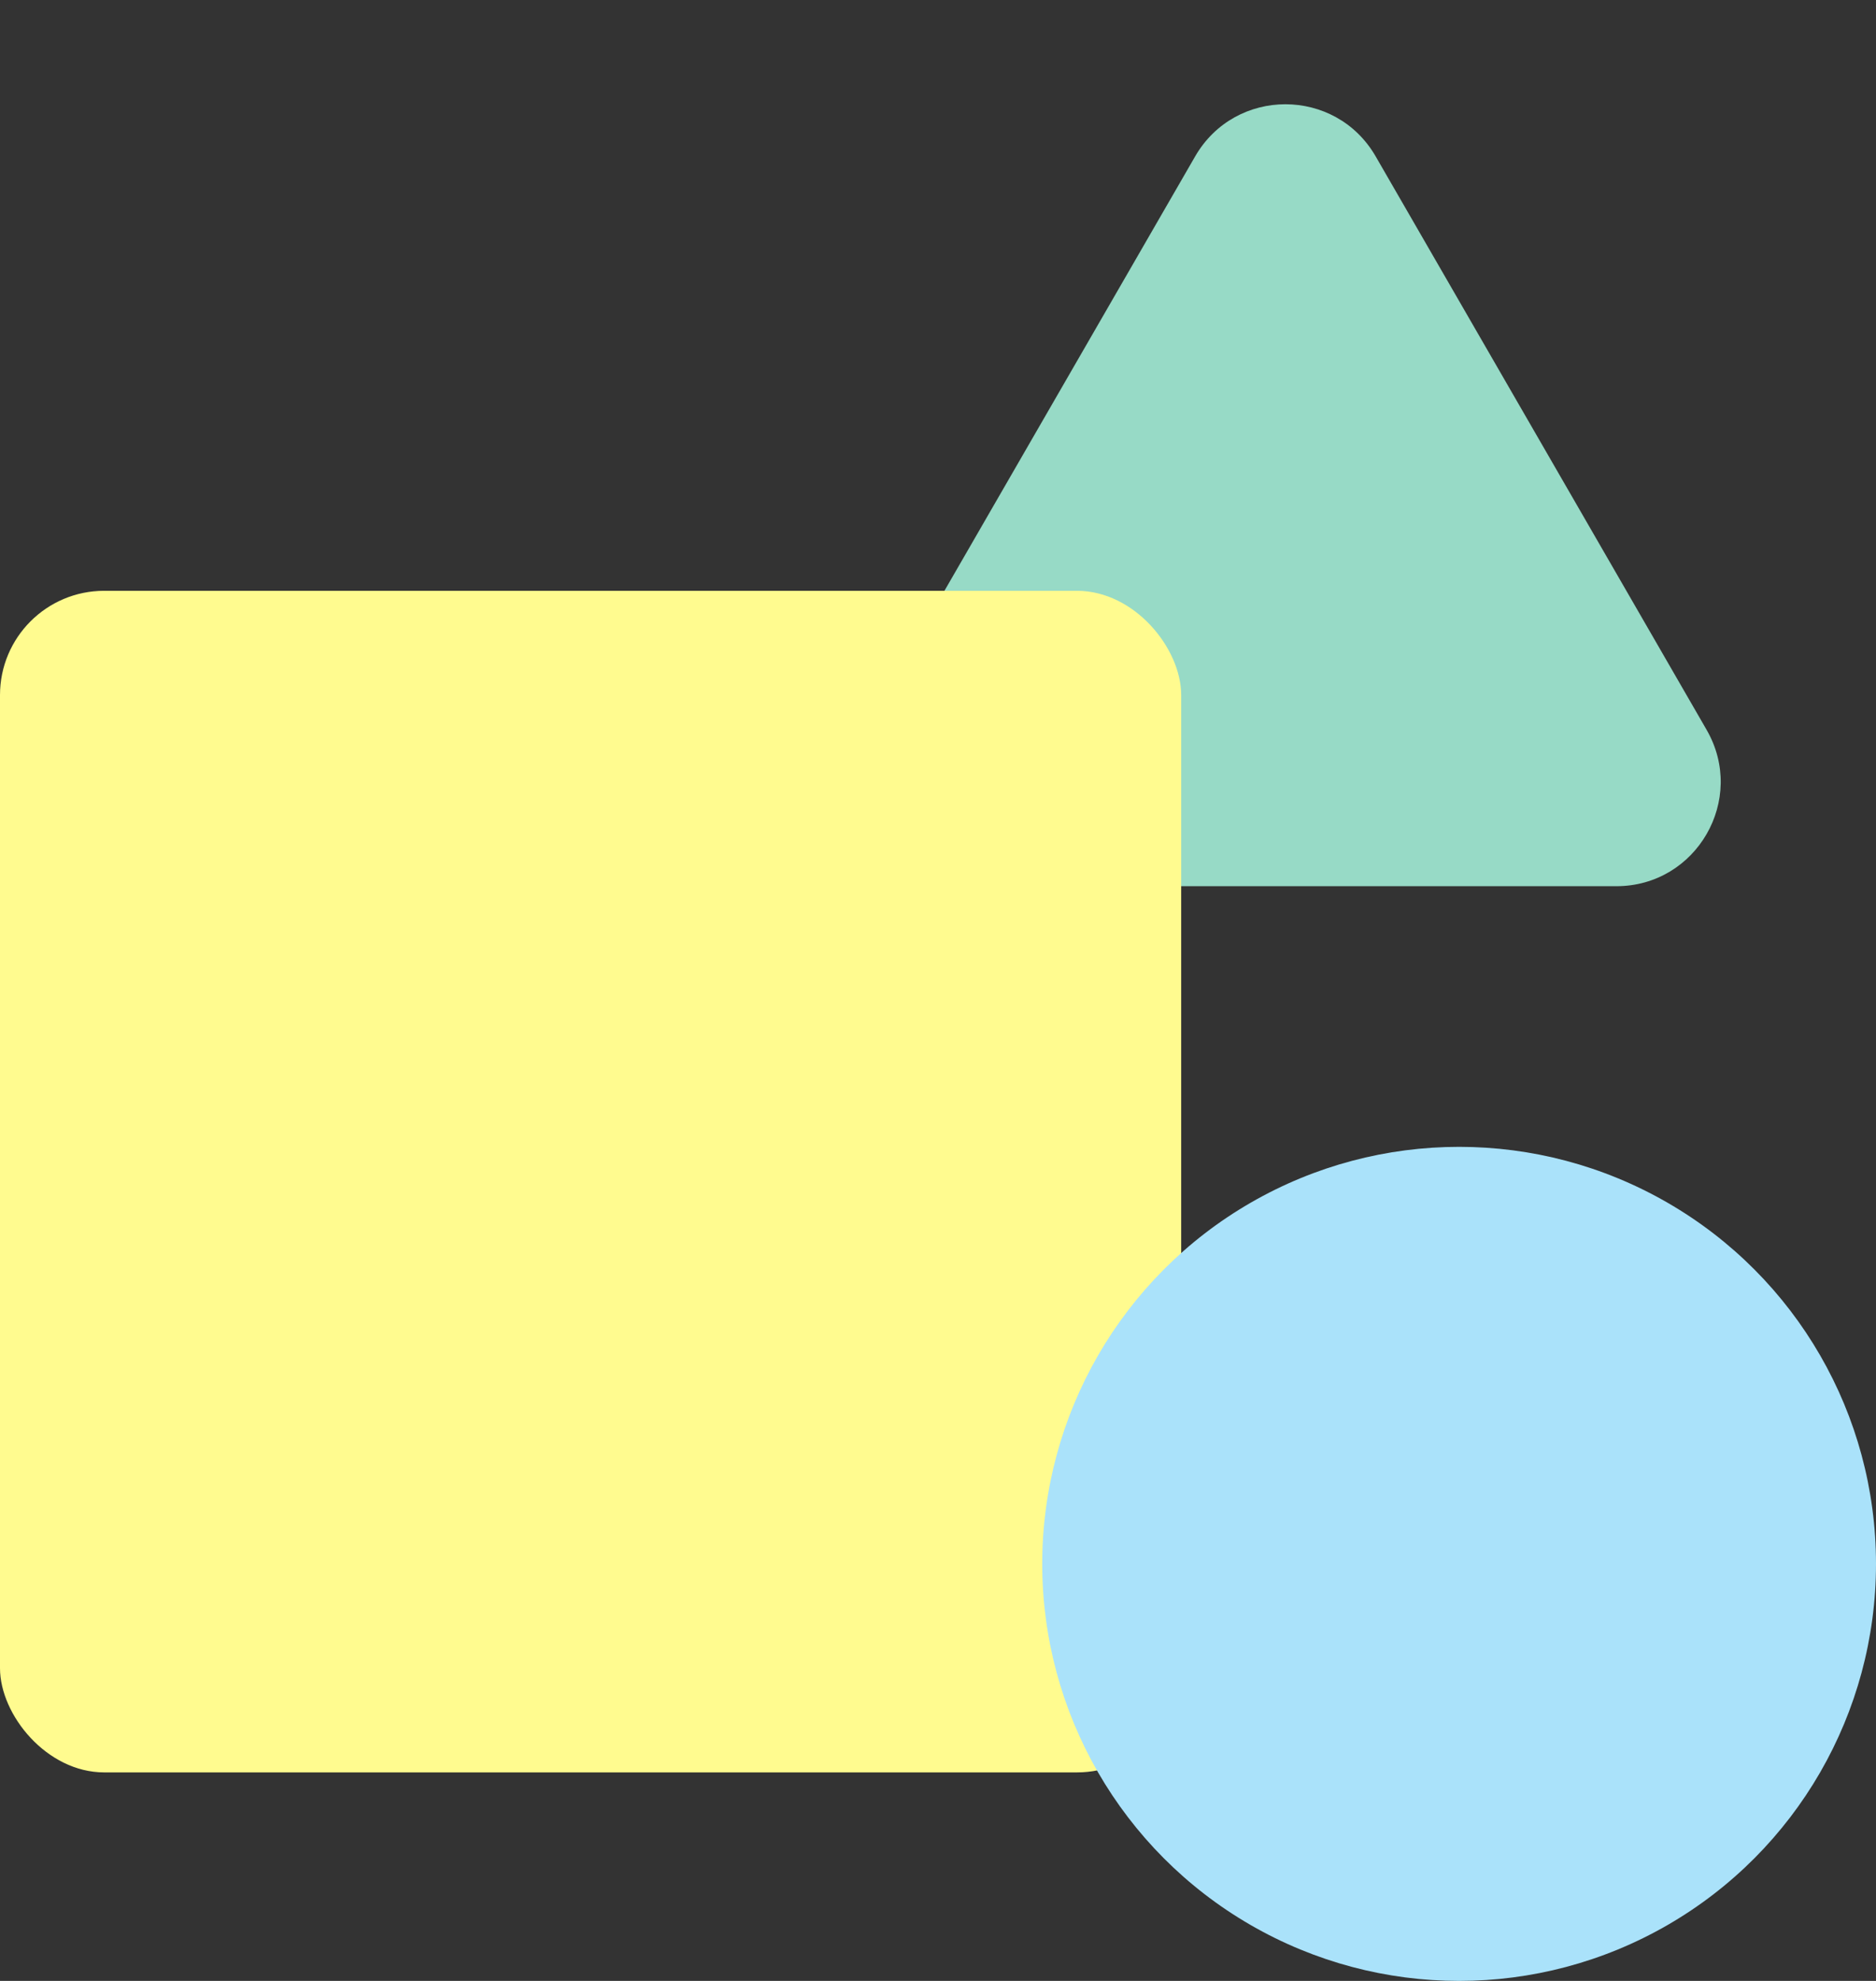
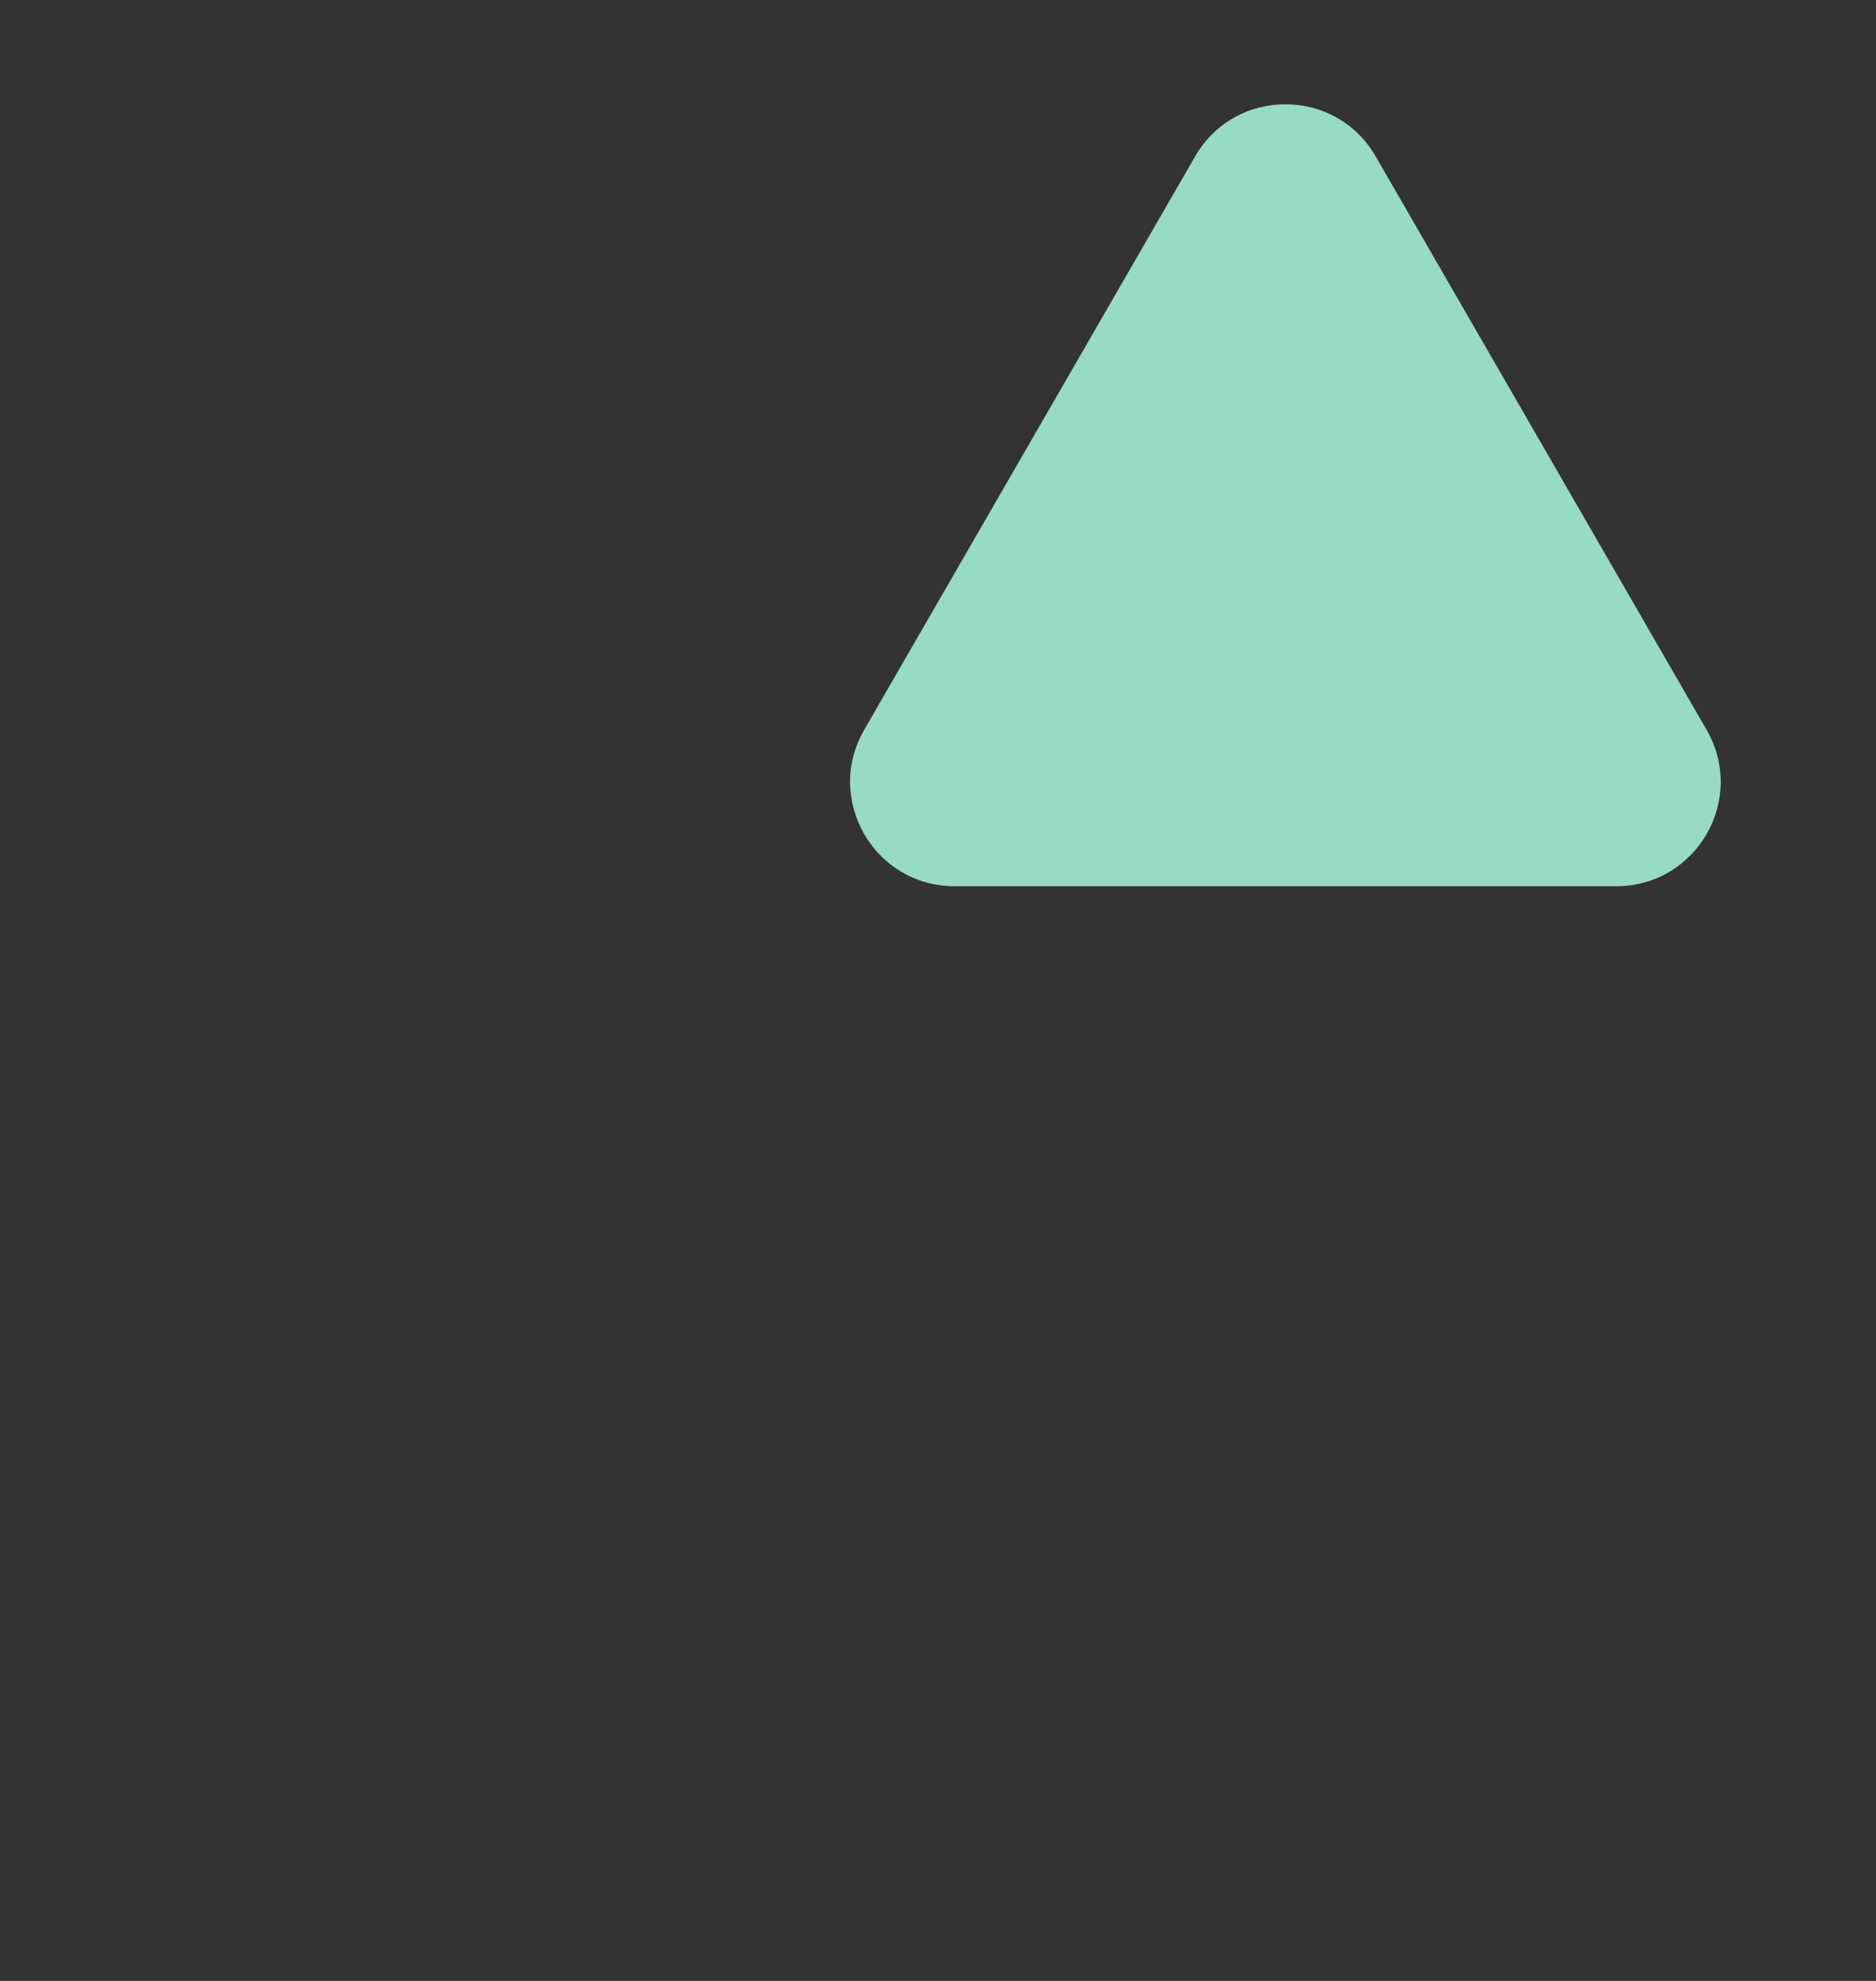
<svg xmlns="http://www.w3.org/2000/svg" width="54" height="57" viewBox="0 0 54 57" fill="none">
  <rect x="0" y="0" width="54" height="57" fill="#333333" stroke="none" />
  <path d="M34.402 4.5C35.557 2.5 38.443 2.5 39.598 4.5L49.124 21C50.279 23 48.836 25.5 46.526 25.5H27.474C25.164 25.5 23.721 23 24.876 21L34.402 4.5Z" fill="#97DAC6" />
-   <rect y="17" width="34" height="34" rx="3" fill="#FFFB8F" />
-   <circle cx="42" cy="45" r="12" fill="#AAE2FA" />
</svg>